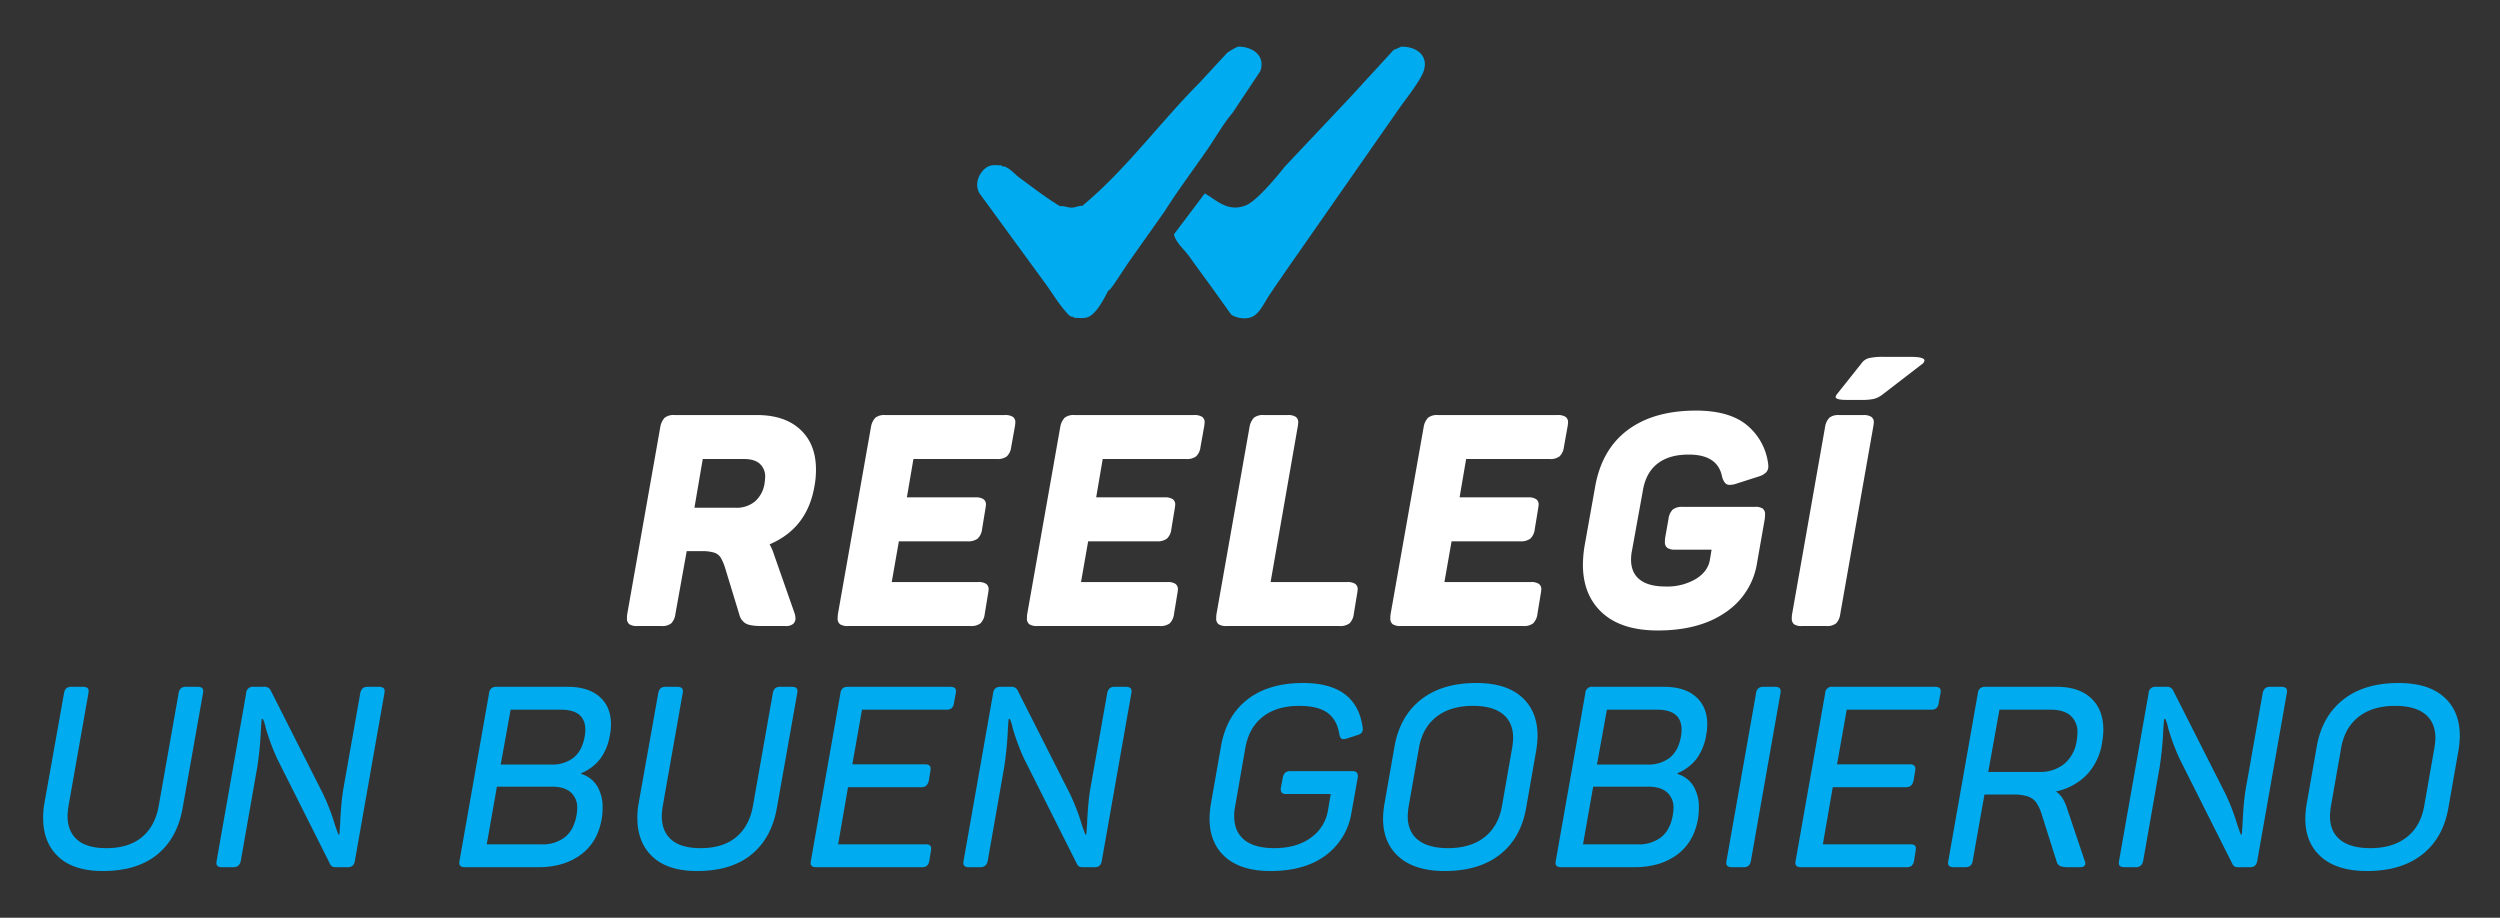
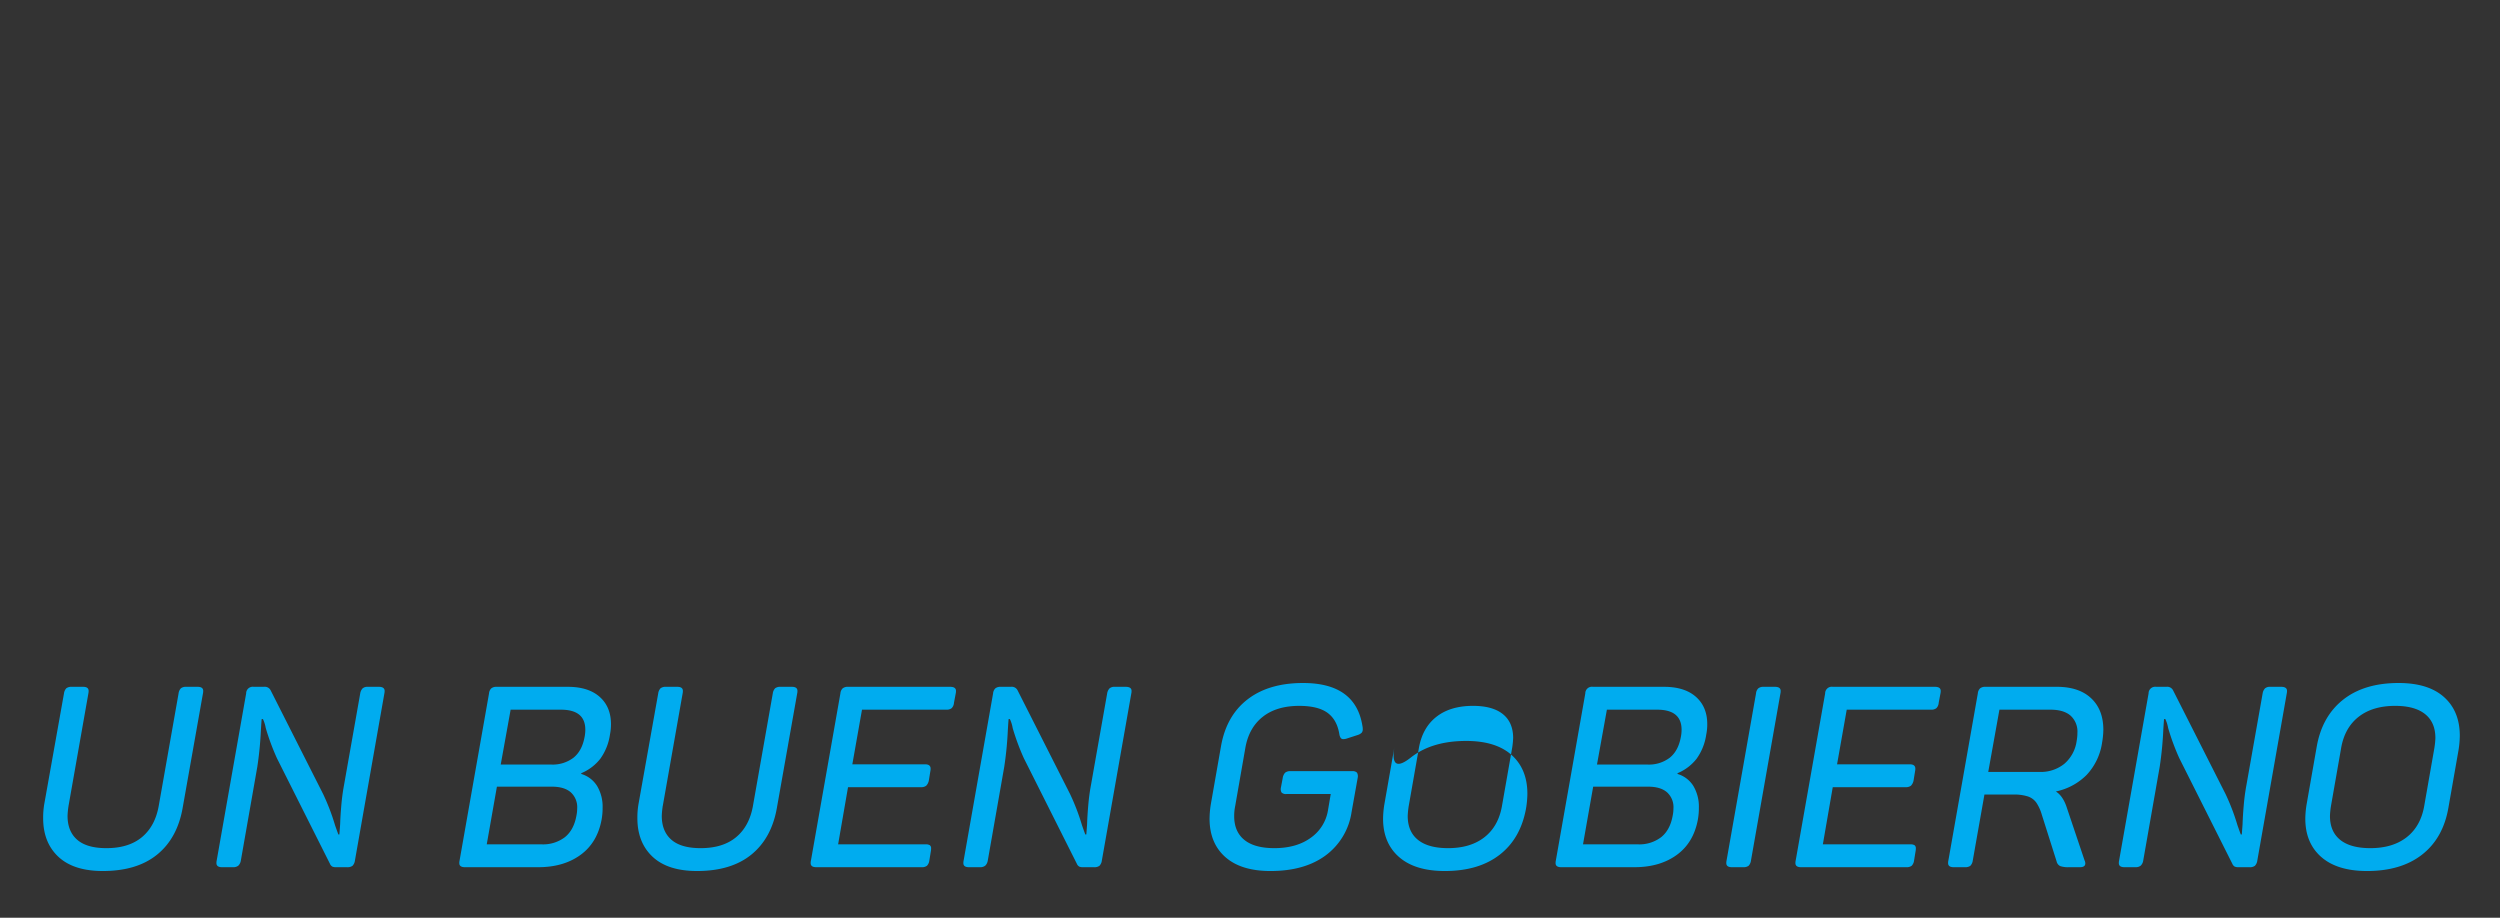
<svg xmlns="http://www.w3.org/2000/svg" width="1027" height="377" viewBox="0 0 1027 377">
  <rect x="0" y="0" width="1027" height="377" fill="#333333" stroke="none" />
  <defs>
    <style>
      .cls-1 {
        fill: #fff;
      }

      .cls-1, .cls-2 {
        fill-rule: evenodd;
      }

      .cls-2 {
        fill: #00acef;
      }
    </style>
  </defs>
-   <path id="REELEGI" class="cls-1" d="M310.907,170.5H277.093a5.96,5.96,0,0,0-4.028,1.1,7.282,7.282,0,0,0-1.831,3.906l-13.55,76.66a11.36,11.36,0,0,0-.122,1.831,2.851,2.851,0,0,0,.977,2.442,5.632,5.632,0,0,0,3.3.732h9.887a5.965,5.965,0,0,0,4.029-1.1,6.746,6.746,0,0,0,1.709-3.906L282.1,226.41h5.982a17.335,17.335,0,0,1,5.31.611,4.96,4.96,0,0,1,2.685,2.075,21.128,21.128,0,0,1,1.892,4.517l5.738,18.8a5.884,5.884,0,0,0,2.746,3.784q1.891,0.98,6.531.977h9.765a4.551,4.551,0,0,0,3.052-.855,2.924,2.924,0,0,0,.977-2.319,6.551,6.551,0,0,0-.367-2.075l-8.422-24.048a22.646,22.646,0,0,0-1.831-4.272q15.5-6.593,18.432-23.926a35.043,35.043,0,0,0,.61-6.836q0-10.374-6.408-16.357T310.907,170.5h0Zm-25.635,38.085,3.418-20.019h17.09q4.148,0,6.347,1.953a6.968,6.968,0,0,1,2.2,5.493q0,0.612-.245,2.564a12.213,12.213,0,0,1-3.906,7.385,11.734,11.734,0,0,1-7.934,2.624H285.272ZM412.711,170.5H363.639a5.958,5.958,0,0,0-4.028,1.1,7.275,7.275,0,0,0-1.831,3.906l-13.55,76.66a11.36,11.36,0,0,0-.122,1.831,2.853,2.853,0,0,0,.976,2.442,5.634,5.634,0,0,0,3.3.732h50.293a6.217,6.217,0,0,0,4.089-1.1,6.487,6.487,0,0,0,1.77-3.906l1.343-8.179a16.15,16.15,0,0,0,.244-1.831,2.647,2.647,0,0,0-1.037-2.319,5.679,5.679,0,0,0-3.235-.732H366.324l2.93-16.724h28.2a6.491,6.491,0,0,0,4.151-1.1,6.294,6.294,0,0,0,1.831-3.906l1.342-8.178a16.208,16.208,0,0,0,.244-1.831,2.649,2.649,0,0,0-1.037-2.32,5.677,5.677,0,0,0-3.235-.732h-28.2l2.686-15.747h34.3a6.217,6.217,0,0,0,4.089-1.1,6.34,6.34,0,0,0,1.77-3.784l1.465-8.179a15.089,15.089,0,0,0,.244-1.953,2.647,2.647,0,0,0-1.037-2.319,5.956,5.956,0,0,0-3.357-.732h0Zm77.758,0H441.4a5.963,5.963,0,0,0-4.029,1.1,7.289,7.289,0,0,0-1.831,3.906l-13.549,76.66a11.346,11.346,0,0,0-.123,1.831,2.854,2.854,0,0,0,.977,2.442,5.632,5.632,0,0,0,3.3.732h50.293a6.219,6.219,0,0,0,4.089-1.1,6.493,6.493,0,0,0,1.77-3.906l1.343-8.179a16.15,16.15,0,0,0,.244-1.831,2.645,2.645,0,0,0-1.038-2.319,5.677,5.677,0,0,0-3.235-.732H444.082l2.93-16.724h28.2a6.486,6.486,0,0,0,4.15-1.1,6.283,6.283,0,0,0,1.831-3.906l1.343-8.178a16.208,16.208,0,0,0,.244-1.831,2.649,2.649,0,0,0-1.037-2.32,5.679,5.679,0,0,0-3.235-.732h-28.2l2.685-15.747h34.3a6.217,6.217,0,0,0,4.089-1.1,6.34,6.34,0,0,0,1.77-3.784l1.465-8.179a15.089,15.089,0,0,0,.244-1.953,2.645,2.645,0,0,0-1.038-2.319,5.95,5.95,0,0,0-3.356-.732h0Zm38.573,0h-9.888a5.96,5.96,0,0,0-4.028,1.1,7.282,7.282,0,0,0-1.831,3.906l-13.55,76.66a11.36,11.36,0,0,0-.122,1.831,2.851,2.851,0,0,0,.977,2.442,5.632,5.632,0,0,0,3.3.732h46.386a6.217,6.217,0,0,0,4.089-1.1,6.487,6.487,0,0,0,1.77-3.906l1.343-8.179a16.15,16.15,0,0,0,.244-1.831,2.647,2.647,0,0,0-1.037-2.319,5.679,5.679,0,0,0-3.235-.732H521.962l11.108-63.6a15.089,15.089,0,0,0,.244-1.953,2.647,2.647,0,0,0-1.037-2.319,5.679,5.679,0,0,0-3.235-.732h0Zm110.715,0H590.685a5.958,5.958,0,0,0-4.028,1.1,7.275,7.275,0,0,0-1.831,3.906l-13.55,76.66a11.36,11.36,0,0,0-.122,1.831,2.851,2.851,0,0,0,.977,2.442,5.632,5.632,0,0,0,3.3.732h50.292a6.217,6.217,0,0,0,4.089-1.1,6.487,6.487,0,0,0,1.77-3.906l1.343-8.179a16.15,16.15,0,0,0,.244-1.831,2.647,2.647,0,0,0-1.037-2.319,5.679,5.679,0,0,0-3.235-.732H593.371l2.929-16.724h28.2a6.489,6.489,0,0,0,4.151-1.1,6.288,6.288,0,0,0,1.831-3.906l1.343-8.178a16.208,16.208,0,0,0,.244-1.831,2.647,2.647,0,0,0-1.038-2.32,5.677,5.677,0,0,0-3.235-.732H599.6l2.686-15.747h34.3a6.222,6.222,0,0,0,4.09-1.1,6.346,6.346,0,0,0,1.77-3.784l1.465-8.179a15.089,15.089,0,0,0,.244-1.953,2.645,2.645,0,0,0-1.038-2.319,5.954,5.954,0,0,0-3.357-.732h0Zm81.177,37.719H691.271a6.214,6.214,0,0,0-4.089,1.1,6.481,6.481,0,0,0-1.77,3.906l-1.343,7.568a11.36,11.36,0,0,0-.122,1.831,2.851,2.851,0,0,0,.977,2.442,5.63,5.63,0,0,0,3.3.732h14.893l-0.733,4.395q-0.855,4.64-5.8,7.69a23.2,23.2,0,0,1-12.39,3.052q-6.958,0-10.559-2.808t-3.6-8.3a18.064,18.064,0,0,1,.366-3.54l4.517-24.9q1.218-7.2,5.981-10.925t12.818-3.723q11.838,0,13.671,8.911a6.883,6.883,0,0,0,1.221,2.685,2.439,2.439,0,0,0,1.953.855,8.548,8.548,0,0,0,2.686-.488l9.155-2.93a7.535,7.535,0,0,0,3.113-1.709,3.6,3.6,0,0,0,.915-2.563,14.775,14.775,0,0,0-.244-2.076,24.462,24.462,0,0,0-9.155-15.258q-7.2-5.493-20.264-5.493-17.457,0-28.137,8t-13.366,23.376L650.866,224.7a52.21,52.21,0,0,0-.61,7.2q0,12.573,7.934,19.836T681.017,259q17.089,0,27.832-7.446a29.9,29.9,0,0,0,12.94-20.264l3.173-18.066a11.6,11.6,0,0,0,.122-1.831,2.953,2.953,0,0,0-.915-2.442,5.333,5.333,0,0,0-3.235-.732h0Zm28.808-32.837-13.55,76.9A9.172,9.172,0,0,0,736.07,254a2.948,2.948,0,0,0,.916,2.442,5.329,5.329,0,0,0,3.235.732H750.23a5.965,5.965,0,0,0,4.029-1.1,6.591,6.591,0,0,0,1.709-3.784l13.549-76.9a16.179,16.179,0,0,0,.244-1.831,2.647,2.647,0,0,0-1.037-2.319,5.679,5.679,0,0,0-3.235-.732h-10.01a5.99,5.99,0,0,0-3.906,1.037,6.913,6.913,0,0,0-1.831,3.845h0Z" />
-   <path id="Relleno_de_color_1" data-name="Relleno de color 1" class="cls-2" d="M508.485,19.185c5.677-.213,11.634,3.535,9.2,10.124l-11.5,17.257c-3.194,3.587-7.249,10.563-10.124,14.726-5.631,8.154-12.625,17.536-17.486,25.31Q471.1,97.185,463.618,107.77l-5.983,8.973c-0.3.423-2.137,2.989-2.3,2.531-1.619,3.029-4.256,8.553-7.593,10.585-2.01,1.224-4.234.683-6.672,0.69v-0.46c-1.341.469-2.667-1.41-3.452-2.3-2.923-3.32-5.2-7.188-7.823-10.815l-27.381-37.5c-2.59-4.313.413-9.545,3.452-11.044,1.844-.91,3.928-0.481,5.752-0.46v0.46c2.033-.637,5.406,3.284,6.9,4.372,5.342,3.881,11.2,8.484,17.027,11.965,1.32-.47,3.378.842,5.522,0.46,1.313-.234,2.833-0.886,3.911-0.69V84.3c0.072-.156-0.053-0.07.23-0.23,17.608-14.8,31.445-33.891,47.629-50.16l11.275-12.195A29.447,29.447,0,0,1,508.485,19.185Zm67.187,0c5.815-.151,11.29,3.357,9.2,9.894-1.275,4-7.3,11.5-9.893,15.186l-41.877,60.053c-3.984,5.662-7.918,11.36-11.735,17.027-1.877,2.788-3.563,6.767-6.442,8.514-2.687,1.629-7.134.867-9.2-.691l-5.752-8.053c-3.745-5.3-7.711-10.5-11.5-15.876-1.839-2.605-5.493-5.579-6.212-8.974l12.655-16.8c4.644,2.478,9.358,8.011,17.027,4.832,4.4-1.825,12.8-11.953,15.876-15.876l26.921-28.531,17.717-19.328Z" />
-   <path id="_" data-name="’" class="cls-1" d="M773.238,162.147l16.276-12.526a2.141,2.141,0,0,0,1.061-1.547q-0.081-1.476-5.763-1.473H773.773a25.74,25.74,0,0,0-5.929.489,5.414,5.414,0,0,0-3.038,2.034l-10.35,13.023a2.81,2.81,0,0,0-.375.865q-0.054,1.272,4.54,1.272h6.125a22.133,22.133,0,0,0,5.105-.436,9.708,9.708,0,0,0,3.387-1.7h0Z" />
-   <path id="UN_BUEN_GOBIERNO" data-name="UN BUEN GOBIERNO" class="cls-2" d="M28.164,330.988l8.141-46.131a4.44,4.44,0,0,0,.1-1.044q0-1.668-2.3-1.67H29.521a3.485,3.485,0,0,0-2.244.574,3.719,3.719,0,0,0-.992,2.14l-8.036,45.088a32.72,32.72,0,0,0-.522,6.158q0,10.018,6.262,15.864t18.265,5.844q13.985,0,22.283-6.731t10.489-19.152l8.35-47.071a4.44,4.44,0,0,0,.1-1.044q0-1.668-2.3-1.67H76.592a3.485,3.485,0,0,0-2.244.574,3.719,3.719,0,0,0-.992,2.14l-8.141,46.131q-1.463,8.352-6.888,12.89t-14.612,4.54q-8.038,0-12-3.444t-3.966-9.811a33.791,33.791,0,0,1,.418-4.175h0ZM155.6,282.143h-4.488a3.079,3.079,0,0,0-2.14.627,3.9,3.9,0,0,0-.991,2.087l-6.68,37.782q-0.731,3.967-1.1,8.3t-0.469,7.671l-0.313,4.175H139q-0.1-.207-1.357-3.757a88.49,88.49,0,0,0-4.905-12.838l-21.6-42.687a2.673,2.673,0,0,0-2.713-1.357h-4.175a2.712,2.712,0,0,0-3.131,2.714L89.011,353.532a4.367,4.367,0,0,0-.1,1.044q0,1.671,2.3,1.67h4.488a3.3,3.3,0,0,0,2.192-.626,3.7,3.7,0,0,0,1.044-2.088l6.784-38.617a144.6,144.6,0,0,0,1.461-15.029q0.209-3.444.314-4.488h0.521a13.953,13.953,0,0,1,1.148,3.653,95.035,95.035,0,0,0,4.593,12.42l21.813,43.418a2.3,2.3,0,0,0,.939,1.1,3.632,3.632,0,0,0,1.566.261h4.488a3.478,3.478,0,0,0,2.244-.574,3.729,3.729,0,0,0,.991-2.14L157.9,284.857a4.415,4.415,0,0,0,.1-1.044q0-1.668-2.4-1.67h0Zm77.649,0H204.025a3.29,3.29,0,0,0-2.192.627,3.247,3.247,0,0,0-.939,2.087l-12.107,68.675a4.369,4.369,0,0,0-.105,1.044q0,1.671,2.3,1.67h30.162q10.334,0,17.274-5.01t8.714-14.507a26.341,26.341,0,0,0,.418-4.906A16.579,16.579,0,0,0,245.3,322.9a11.5,11.5,0,0,0-6.523-4.958v-0.313a19.283,19.283,0,0,0,7.88-6,22.528,22.528,0,0,0,3.914-9.863,20.845,20.845,0,0,0,.417-4.279q0-7.1-4.644-11.22t-13.1-4.123h0Zm-33.294,64.71,4.175-23.692h22.544q5.112,0,7.775,2.3a8.211,8.211,0,0,1,2.662,6.575,15.4,15.4,0,0,1-.313,3.027q-1.046,5.845-4.7,8.819a14.734,14.734,0,0,1-9.6,2.975H199.954Zm5.741-32.772,4.07-22.544H230.43q10.02,0,10.02,8.245a15.48,15.48,0,0,1-.313,3.027q-1.046,5.635-4.54,8.454a14.111,14.111,0,0,1-9.133,2.818H205.7Zm66.587,16.907,8.14-46.131a4.41,4.41,0,0,0,.1-1.044q0-1.668-2.3-1.67h-4.593a3.482,3.482,0,0,0-2.243.574,3.716,3.716,0,0,0-.992,2.14l-8.036,45.088a32.711,32.711,0,0,0-.522,6.158q0,10.018,6.262,15.864t18.265,5.844q13.984,0,22.282-6.731t10.49-19.152l8.349-47.071a4.41,4.41,0,0,0,.105-1.044q0-1.668-2.3-1.67h-4.592a3.485,3.485,0,0,0-2.244.574,3.716,3.716,0,0,0-.991,2.14l-8.141,46.131q-1.463,8.352-6.889,12.89t-14.611,4.54q-8.039,0-12-3.444t-3.966-9.811a33.8,33.8,0,0,1,.418-4.175h0Zm118.041-48.845H348.366a3.287,3.287,0,0,0-2.191.627,3.253,3.253,0,0,0-.94,2.087l-12.106,68.675a4.318,4.318,0,0,0-.105,1.044q0,1.671,2.3,1.67h43.209a3.475,3.475,0,0,0,2.244-.574,3.722,3.722,0,0,0,.992-2.14l0.626-3.861a5.044,5.044,0,0,0,.1-1.148,1.485,1.485,0,0,0-.522-1.305,3.218,3.218,0,0,0-1.774-.365H344.3l4.07-23.484h29.85a3.469,3.469,0,0,0,2.244-.574,4.2,4.2,0,0,0,1.1-2.139l0.626-3.862a4.41,4.41,0,0,0,.1-1.044q0-1.773-2.3-1.774H350.141l3.966-22.439h34.651a3.292,3.292,0,0,0,2.191-.627,3.406,3.406,0,0,0,.94-2.191l0.73-3.862a4.41,4.41,0,0,0,.1-1.044q0-1.668-2.4-1.67h0Zm72.119,0h-4.488a3.079,3.079,0,0,0-2.14.627,3.9,3.9,0,0,0-.991,2.087l-6.68,37.782q-0.73,3.967-1.1,8.3t-0.469,7.671l-0.314,4.175h-0.417q-0.105-.207-1.357-3.757a88.49,88.49,0,0,0-4.905-12.838L417.98,283.5a2.673,2.673,0,0,0-2.713-1.357h-4.175a3.29,3.29,0,0,0-2.192.627,3.252,3.252,0,0,0-.939,2.087l-12.107,68.675a4.375,4.375,0,0,0-.1,1.044q0,1.671,2.3,1.67h4.488a3.3,3.3,0,0,0,2.191-.626,3.7,3.7,0,0,0,1.044-2.088l6.784-38.617a144.6,144.6,0,0,0,1.461-15.029q0.209-3.444.313-4.488h0.522A13.953,13.953,0,0,1,416,299.051a95.035,95.035,0,0,0,4.593,12.42L442.4,354.889a2.3,2.3,0,0,0,.939,1.1,3.629,3.629,0,0,0,1.566.261H449.4a3.473,3.473,0,0,0,2.243-.574,3.722,3.722,0,0,0,.992-2.14l12.107-68.675a4.469,4.469,0,0,0,.1-1.044q0-1.668-2.4-1.67h0Zm92.991,34.651H530.176a3.266,3.266,0,0,0-2.244.626,4.017,4.017,0,0,0-.991,2.192l-0.731,3.862a2.856,2.856,0,0,0,.261,2.087,2.483,2.483,0,0,0,2.035.626h18.16l-1.148,6.784a17.112,17.112,0,0,1-7.1,11.22q-5.846,4.227-14.925,4.227-8.141,0-12.315-3.392t-4.175-9.758a20.244,20.244,0,0,1,.417-4.175l4.175-23.9q1.461-8.244,7.149-12.733t14.978-4.488q7.722,0,11.637,2.87t4.853,8.82a3.679,3.679,0,0,0,.574,1.513,1.3,1.3,0,0,0,1.1.47,5.147,5.147,0,0,0,1.565-.314l4.175-1.356a4.06,4.06,0,0,0,1.722-.94,2.107,2.107,0,0,0,.47-1.461,5.056,5.056,0,0,0-.1-1.148Q557,280.578,535.29,280.578q-14.089,0-22.8,6.732t-10.906,19.256l-4.175,23.8a40.362,40.362,0,0,0-.522,5.949q0,10.02,6.471,15.76t18.578,5.74q13.985,0,22.648-6.418A27,27,0,0,0,555.225,333.6l2.5-13.986a3.1,3.1,0,0,0-.261-2.192,2.488,2.488,0,0,0-2.036-.626h0Zm17.429-10.124-4.175,23.8a38.339,38.339,0,0,0-.522,5.844q0,10.02,6.575,15.76t18.787,5.74q13.985,0,22.6-6.731t10.8-19.152l4.175-23.8a40.143,40.143,0,0,0,.522-5.844q0-10.122-6.471-15.917t-18.682-5.792q-14.09,0-22.753,6.836T572.862,306.67h0Zm5.844,24.423,4.175-23.8q1.461-8.349,7.2-12.838t15.029-4.488q8.036,0,12.263,3.392t4.227,9.863a34.248,34.248,0,0,1-.417,4.071l-4.175,23.8q-1.463,8.351-7.2,12.837t-14.925,4.488q-8.14,0-12.368-3.392t-4.227-9.863a34.078,34.078,0,0,1,.417-4.07h0ZM683.6,282.143H654.373a2.712,2.712,0,0,0-3.131,2.714l-12.107,68.675a4.375,4.375,0,0,0-.1,1.044q0,1.671,2.3,1.67H671.49q10.332,0,17.273-5.01t8.715-14.507a26.431,26.431,0,0,0,.417-4.906,16.57,16.57,0,0,0-2.244-8.923,11.5,11.5,0,0,0-6.523-4.958v-0.313a19.277,19.277,0,0,0,7.88-6,22.516,22.516,0,0,0,3.914-9.863,20.843,20.843,0,0,0,.418-4.279q0-7.1-4.645-11.22t-13.1-4.123h0ZM650.3,346.853l4.175-23.692h22.543q5.113,0,7.776,2.3a8.213,8.213,0,0,1,2.661,6.575,15.4,15.4,0,0,1-.313,3.027q-1.044,5.845-4.7,8.819a14.736,14.736,0,0,1-9.6,2.975H650.3Zm5.74-32.772,4.071-22.544h20.665q10.018,0,10.019,8.245a15.4,15.4,0,0,1-.313,3.027q-1.044,5.635-4.54,8.454a14.11,14.11,0,0,1-9.132,2.818h-20.77Zm65.335-29.224-12.107,68.675a4.369,4.369,0,0,0-.1,1.044q0,1.671,2.3,1.67h4.592a3.477,3.477,0,0,0,2.244-.574,3.716,3.716,0,0,0,.991-2.14L731.4,284.857a4.41,4.41,0,0,0,.1-1.044q0-1.668-2.4-1.67h-4.592a3.29,3.29,0,0,0-2.192.627,3.247,3.247,0,0,0-.939,2.087h0Zm73.476-2.714H752.9a2.712,2.712,0,0,0-3.131,2.714l-12.107,68.675a4.375,4.375,0,0,0-.1,1.044q0,1.671,2.3,1.67H783.06a3.475,3.475,0,0,0,2.244-.574,3.716,3.716,0,0,0,.991-2.14l0.627-3.861a5.044,5.044,0,0,0,.1-1.148,1.485,1.485,0,0,0-.522-1.305,3.22,3.22,0,0,0-1.774-.365h-35.9l4.07-23.484h29.85a3.47,3.47,0,0,0,2.244-.574,4.2,4.2,0,0,0,1.1-2.139l0.626-3.862a4.469,4.469,0,0,0,.1-1.044q0-1.773-2.3-1.774h-29.85l3.966-22.439h34.651a3.3,3.3,0,0,0,2.192-.627,3.4,3.4,0,0,0,.939-2.191l0.731-3.862a4.469,4.469,0,0,0,.1-1.044q0-1.668-2.4-1.67h0Zm50.1,0H815.623a3.288,3.288,0,0,0-2.192.627,3.253,3.253,0,0,0-.94,2.087l-12.106,68.675a4.318,4.318,0,0,0-.105,1.044q0,1.671,2.3,1.67h4.593a3.478,3.478,0,0,0,2.244-.574,3.729,3.729,0,0,0,.991-2.14l4.8-27.136H827a18.628,18.628,0,0,1,6.053.783,7.064,7.064,0,0,1,3.444,2.505,17.865,17.865,0,0,1,2.3,5.062l6.053,19.1a2.782,2.782,0,0,0,1.461,1.931,9.86,9.86,0,0,0,3.653.47h4.488q2.192,0,2.192-1.566a2.787,2.787,0,0,0-.313-1.252l-7.515-22.335q-1.566-4.278-4.279-5.949a25.069,25.069,0,0,0,12.629-6.784,24.52,24.52,0,0,0,6.366-13.255,33.211,33.211,0,0,0,.522-5.323q0-8.244-5.01-12.942t-14.09-4.7h0Zm-28.179,34.964,4.592-25.57h20.978q5.425,0,8.245,2.452a8.837,8.837,0,0,1,2.818,7.045,19.229,19.229,0,0,1-.313,3.34,15.037,15.037,0,0,1-5.062,9.393,15.377,15.377,0,0,1-10.176,3.34H816.771Zm120.337-34.964H932.62a3.075,3.075,0,0,0-2.139.627,3.891,3.891,0,0,0-.992,2.087l-6.68,37.782q-0.73,3.967-1.095,8.3t-0.47,7.671l-0.313,4.175h-0.418q-0.105-.207-1.357-3.757a88.373,88.373,0,0,0-4.9-12.838l-21.6-42.687a2.675,2.675,0,0,0-2.714-1.357h-4.175a2.712,2.712,0,0,0-3.131,2.714L870.52,353.532a4.375,4.375,0,0,0-.1,1.044q0,1.671,2.3,1.67H877.2a3.3,3.3,0,0,0,2.192-.626,3.692,3.692,0,0,0,1.043-2.088l6.784-38.617a144.047,144.047,0,0,0,1.461-15.029q0.209-3.444.314-4.488h0.521a13.982,13.982,0,0,1,1.149,3.653,94.914,94.914,0,0,0,4.592,12.42l21.813,43.418a2.3,2.3,0,0,0,.939,1.1,3.635,3.635,0,0,0,1.566.261h4.488a3.477,3.477,0,0,0,2.244-.574,3.716,3.716,0,0,0,.991-2.14L939.4,284.857a4.41,4.41,0,0,0,.105-1.044q0-1.668-2.4-1.67h0Zm14.611,24.527-4.174,23.8a38.339,38.339,0,0,0-.522,5.844q0,10.02,6.575,15.76t18.787,5.74q13.985,0,22.6-6.731t10.8-19.152l4.18-23.8a39.689,39.689,0,0,0,.52-5.844q0-10.122-6.47-15.917t-18.684-5.792q-14.09,0-22.752,6.836T951.719,306.67h0Zm5.845,24.423,4.175-23.8q1.459-8.349,7.2-12.838t15.03-4.488q8.035,0,12.263,3.392t4.227,9.863a33.8,33.8,0,0,1-.42,4.071l-4.172,23.8q-1.462,8.351-7.2,12.837t-14.925,4.488q-8.14,0-12.367-3.392t-4.227-9.863a33.862,33.862,0,0,1,.417-4.07h0Z" />
+   <path id="UN_BUEN_GOBIERNO" data-name="UN BUEN GOBIERNO" class="cls-2" d="M28.164,330.988l8.141-46.131a4.44,4.44,0,0,0,.1-1.044q0-1.668-2.3-1.67H29.521a3.485,3.485,0,0,0-2.244.574,3.719,3.719,0,0,0-.992,2.14l-8.036,45.088a32.72,32.72,0,0,0-.522,6.158q0,10.018,6.262,15.864t18.265,5.844q13.985,0,22.283-6.731t10.489-19.152l8.35-47.071a4.44,4.44,0,0,0,.1-1.044q0-1.668-2.3-1.67H76.592a3.485,3.485,0,0,0-2.244.574,3.719,3.719,0,0,0-.992,2.14l-8.141,46.131q-1.463,8.352-6.888,12.89t-14.612,4.54q-8.038,0-12-3.444t-3.966-9.811a33.791,33.791,0,0,1,.418-4.175h0ZM155.6,282.143h-4.488a3.079,3.079,0,0,0-2.14.627,3.9,3.9,0,0,0-.991,2.087l-6.68,37.782q-0.731,3.967-1.1,8.3t-0.469,7.671l-0.313,4.175H139q-0.1-.207-1.357-3.757a88.49,88.49,0,0,0-4.905-12.838l-21.6-42.687a2.673,2.673,0,0,0-2.713-1.357h-4.175a2.712,2.712,0,0,0-3.131,2.714L89.011,353.532a4.367,4.367,0,0,0-.1,1.044q0,1.671,2.3,1.67h4.488a3.3,3.3,0,0,0,2.192-.626,3.7,3.7,0,0,0,1.044-2.088l6.784-38.617a144.6,144.6,0,0,0,1.461-15.029q0.209-3.444.314-4.488h0.521a13.953,13.953,0,0,1,1.148,3.653,95.035,95.035,0,0,0,4.593,12.42l21.813,43.418a2.3,2.3,0,0,0,.939,1.1,3.632,3.632,0,0,0,1.566.261h4.488a3.478,3.478,0,0,0,2.244-.574,3.729,3.729,0,0,0,.991-2.14L157.9,284.857a4.415,4.415,0,0,0,.1-1.044q0-1.668-2.4-1.67h0Zm77.649,0H204.025a3.29,3.29,0,0,0-2.192.627,3.247,3.247,0,0,0-.939,2.087l-12.107,68.675a4.369,4.369,0,0,0-.105,1.044q0,1.671,2.3,1.67h30.162q10.334,0,17.274-5.01t8.714-14.507a26.341,26.341,0,0,0,.418-4.906A16.579,16.579,0,0,0,245.3,322.9a11.5,11.5,0,0,0-6.523-4.958v-0.313a19.283,19.283,0,0,0,7.88-6,22.528,22.528,0,0,0,3.914-9.863,20.845,20.845,0,0,0,.417-4.279q0-7.1-4.644-11.22t-13.1-4.123h0Zm-33.294,64.71,4.175-23.692h22.544q5.112,0,7.775,2.3a8.211,8.211,0,0,1,2.662,6.575,15.4,15.4,0,0,1-.313,3.027q-1.046,5.845-4.7,8.819a14.734,14.734,0,0,1-9.6,2.975H199.954Zm5.741-32.772,4.07-22.544H230.43q10.02,0,10.02,8.245a15.48,15.48,0,0,1-.313,3.027q-1.046,5.635-4.54,8.454a14.111,14.111,0,0,1-9.133,2.818H205.7Zm66.587,16.907,8.14-46.131a4.41,4.41,0,0,0,.1-1.044q0-1.668-2.3-1.67h-4.593a3.482,3.482,0,0,0-2.243.574,3.716,3.716,0,0,0-.992,2.14l-8.036,45.088a32.711,32.711,0,0,0-.522,6.158q0,10.018,6.262,15.864t18.265,5.844q13.984,0,22.282-6.731t10.49-19.152l8.349-47.071a4.41,4.41,0,0,0,.105-1.044q0-1.668-2.3-1.67h-4.592a3.485,3.485,0,0,0-2.244.574,3.716,3.716,0,0,0-.991,2.14l-8.141,46.131q-1.463,8.352-6.889,12.89t-14.611,4.54q-8.039,0-12-3.444t-3.966-9.811a33.8,33.8,0,0,1,.418-4.175h0Zm118.041-48.845H348.366a3.287,3.287,0,0,0-2.191.627,3.253,3.253,0,0,0-.94,2.087l-12.106,68.675a4.318,4.318,0,0,0-.105,1.044q0,1.671,2.3,1.67h43.209a3.475,3.475,0,0,0,2.244-.574,3.722,3.722,0,0,0,.992-2.14l0.626-3.861a5.044,5.044,0,0,0,.1-1.148,1.485,1.485,0,0,0-.522-1.305,3.218,3.218,0,0,0-1.774-.365H344.3l4.07-23.484h29.85a3.469,3.469,0,0,0,2.244-.574,4.2,4.2,0,0,0,1.1-2.139l0.626-3.862a4.41,4.41,0,0,0,.1-1.044q0-1.773-2.3-1.774H350.141l3.966-22.439h34.651a3.292,3.292,0,0,0,2.191-.627,3.406,3.406,0,0,0,.94-2.191l0.73-3.862a4.41,4.41,0,0,0,.1-1.044q0-1.668-2.4-1.67h0Zm72.119,0h-4.488a3.079,3.079,0,0,0-2.14.627,3.9,3.9,0,0,0-.991,2.087l-6.68,37.782q-0.73,3.967-1.1,8.3t-0.469,7.671l-0.314,4.175h-0.417q-0.105-.207-1.357-3.757a88.49,88.49,0,0,0-4.905-12.838L417.98,283.5a2.673,2.673,0,0,0-2.713-1.357h-4.175a3.29,3.29,0,0,0-2.192.627,3.252,3.252,0,0,0-.939,2.087l-12.107,68.675a4.375,4.375,0,0,0-.1,1.044q0,1.671,2.3,1.67h4.488a3.3,3.3,0,0,0,2.191-.626,3.7,3.7,0,0,0,1.044-2.088l6.784-38.617a144.6,144.6,0,0,0,1.461-15.029q0.209-3.444.313-4.488h0.522A13.953,13.953,0,0,1,416,299.051a95.035,95.035,0,0,0,4.593,12.42L442.4,354.889a2.3,2.3,0,0,0,.939,1.1,3.629,3.629,0,0,0,1.566.261H449.4a3.473,3.473,0,0,0,2.243-.574,3.722,3.722,0,0,0,.992-2.14l12.107-68.675a4.469,4.469,0,0,0,.1-1.044q0-1.668-2.4-1.67h0Zm92.991,34.651H530.176a3.266,3.266,0,0,0-2.244.626,4.017,4.017,0,0,0-.991,2.192l-0.731,3.862a2.856,2.856,0,0,0,.261,2.087,2.483,2.483,0,0,0,2.035.626h18.16l-1.148,6.784a17.112,17.112,0,0,1-7.1,11.22q-5.846,4.227-14.925,4.227-8.141,0-12.315-3.392t-4.175-9.758a20.244,20.244,0,0,1,.417-4.175l4.175-23.9q1.461-8.244,7.149-12.733t14.978-4.488q7.722,0,11.637,2.87t4.853,8.82a3.679,3.679,0,0,0,.574,1.513,1.3,1.3,0,0,0,1.1.47,5.147,5.147,0,0,0,1.565-.314l4.175-1.356a4.06,4.06,0,0,0,1.722-.94,2.107,2.107,0,0,0,.47-1.461,5.056,5.056,0,0,0-.1-1.148Q557,280.578,535.29,280.578q-14.089,0-22.8,6.732t-10.906,19.256l-4.175,23.8a40.362,40.362,0,0,0-.522,5.949q0,10.02,6.471,15.76t18.578,5.74q13.985,0,22.648-6.418A27,27,0,0,0,555.225,333.6l2.5-13.986a3.1,3.1,0,0,0-.261-2.192,2.488,2.488,0,0,0-2.036-.626h0Zm17.429-10.124-4.175,23.8a38.339,38.339,0,0,0-.522,5.844q0,10.02,6.575,15.76t18.787,5.74q13.985,0,22.6-6.731t10.8-19.152a40.143,40.143,0,0,0,.522-5.844q0-10.122-6.471-15.917t-18.682-5.792q-14.09,0-22.753,6.836T572.862,306.67h0Zm5.844,24.423,4.175-23.8q1.461-8.349,7.2-12.838t15.029-4.488q8.036,0,12.263,3.392t4.227,9.863a34.248,34.248,0,0,1-.417,4.071l-4.175,23.8q-1.463,8.351-7.2,12.837t-14.925,4.488q-8.14,0-12.368-3.392t-4.227-9.863a34.078,34.078,0,0,1,.417-4.07h0ZM683.6,282.143H654.373a2.712,2.712,0,0,0-3.131,2.714l-12.107,68.675a4.375,4.375,0,0,0-.1,1.044q0,1.671,2.3,1.67H671.49q10.332,0,17.273-5.01t8.715-14.507a26.431,26.431,0,0,0,.417-4.906,16.57,16.57,0,0,0-2.244-8.923,11.5,11.5,0,0,0-6.523-4.958v-0.313a19.277,19.277,0,0,0,7.88-6,22.516,22.516,0,0,0,3.914-9.863,20.843,20.843,0,0,0,.418-4.279q0-7.1-4.645-11.22t-13.1-4.123h0ZM650.3,346.853l4.175-23.692h22.543q5.113,0,7.776,2.3a8.213,8.213,0,0,1,2.661,6.575,15.4,15.4,0,0,1-.313,3.027q-1.044,5.845-4.7,8.819a14.736,14.736,0,0,1-9.6,2.975H650.3Zm5.74-32.772,4.071-22.544h20.665q10.018,0,10.019,8.245a15.4,15.4,0,0,1-.313,3.027q-1.044,5.635-4.54,8.454a14.11,14.11,0,0,1-9.132,2.818h-20.77Zm65.335-29.224-12.107,68.675a4.369,4.369,0,0,0-.1,1.044q0,1.671,2.3,1.67h4.592a3.477,3.477,0,0,0,2.244-.574,3.716,3.716,0,0,0,.991-2.14L731.4,284.857a4.41,4.41,0,0,0,.1-1.044q0-1.668-2.4-1.67h-4.592a3.29,3.29,0,0,0-2.192.627,3.247,3.247,0,0,0-.939,2.087h0Zm73.476-2.714H752.9a2.712,2.712,0,0,0-3.131,2.714l-12.107,68.675a4.375,4.375,0,0,0-.1,1.044q0,1.671,2.3,1.67H783.06a3.475,3.475,0,0,0,2.244-.574,3.716,3.716,0,0,0,.991-2.14l0.627-3.861a5.044,5.044,0,0,0,.1-1.148,1.485,1.485,0,0,0-.522-1.305,3.22,3.22,0,0,0-1.774-.365h-35.9l4.07-23.484h29.85a3.47,3.47,0,0,0,2.244-.574,4.2,4.2,0,0,0,1.1-2.139l0.626-3.862a4.469,4.469,0,0,0,.1-1.044q0-1.773-2.3-1.774h-29.85l3.966-22.439h34.651a3.3,3.3,0,0,0,2.192-.627,3.4,3.4,0,0,0,.939-2.191l0.731-3.862a4.469,4.469,0,0,0,.1-1.044q0-1.668-2.4-1.67h0Zm50.1,0H815.623a3.288,3.288,0,0,0-2.192.627,3.253,3.253,0,0,0-.94,2.087l-12.106,68.675a4.318,4.318,0,0,0-.105,1.044q0,1.671,2.3,1.67h4.593a3.478,3.478,0,0,0,2.244-.574,3.729,3.729,0,0,0,.991-2.14l4.8-27.136H827a18.628,18.628,0,0,1,6.053.783,7.064,7.064,0,0,1,3.444,2.505,17.865,17.865,0,0,1,2.3,5.062l6.053,19.1a2.782,2.782,0,0,0,1.461,1.931,9.86,9.86,0,0,0,3.653.47h4.488q2.192,0,2.192-1.566a2.787,2.787,0,0,0-.313-1.252l-7.515-22.335q-1.566-4.278-4.279-5.949a25.069,25.069,0,0,0,12.629-6.784,24.52,24.52,0,0,0,6.366-13.255,33.211,33.211,0,0,0,.522-5.323q0-8.244-5.01-12.942t-14.09-4.7h0Zm-28.179,34.964,4.592-25.57h20.978q5.425,0,8.245,2.452a8.837,8.837,0,0,1,2.818,7.045,19.229,19.229,0,0,1-.313,3.34,15.037,15.037,0,0,1-5.062,9.393,15.377,15.377,0,0,1-10.176,3.34H816.771Zm120.337-34.964H932.62a3.075,3.075,0,0,0-2.139.627,3.891,3.891,0,0,0-.992,2.087l-6.68,37.782q-0.73,3.967-1.095,8.3t-0.47,7.671l-0.313,4.175h-0.418q-0.105-.207-1.357-3.757a88.373,88.373,0,0,0-4.9-12.838l-21.6-42.687a2.675,2.675,0,0,0-2.714-1.357h-4.175a2.712,2.712,0,0,0-3.131,2.714L870.52,353.532a4.375,4.375,0,0,0-.1,1.044q0,1.671,2.3,1.67H877.2a3.3,3.3,0,0,0,2.192-.626,3.692,3.692,0,0,0,1.043-2.088l6.784-38.617a144.047,144.047,0,0,0,1.461-15.029q0.209-3.444.314-4.488h0.521a13.982,13.982,0,0,1,1.149,3.653,94.914,94.914,0,0,0,4.592,12.42l21.813,43.418a2.3,2.3,0,0,0,.939,1.1,3.635,3.635,0,0,0,1.566.261h4.488a3.477,3.477,0,0,0,2.244-.574,3.716,3.716,0,0,0,.991-2.14L939.4,284.857a4.41,4.41,0,0,0,.105-1.044q0-1.668-2.4-1.67h0Zm14.611,24.527-4.174,23.8a38.339,38.339,0,0,0-.522,5.844q0,10.02,6.575,15.76t18.787,5.74q13.985,0,22.6-6.731t10.8-19.152l4.18-23.8a39.689,39.689,0,0,0,.52-5.844q0-10.122-6.47-15.917t-18.684-5.792q-14.09,0-22.752,6.836T951.719,306.67h0Zm5.845,24.423,4.175-23.8q1.459-8.349,7.2-12.838t15.03-4.488q8.035,0,12.263,3.392t4.227,9.863a33.8,33.8,0,0,1-.42,4.071l-4.172,23.8q-1.462,8.351-7.2,12.837t-14.925,4.488q-8.14,0-12.367-3.392t-4.227-9.863a33.862,33.862,0,0,1,.417-4.07h0Z" />
</svg>